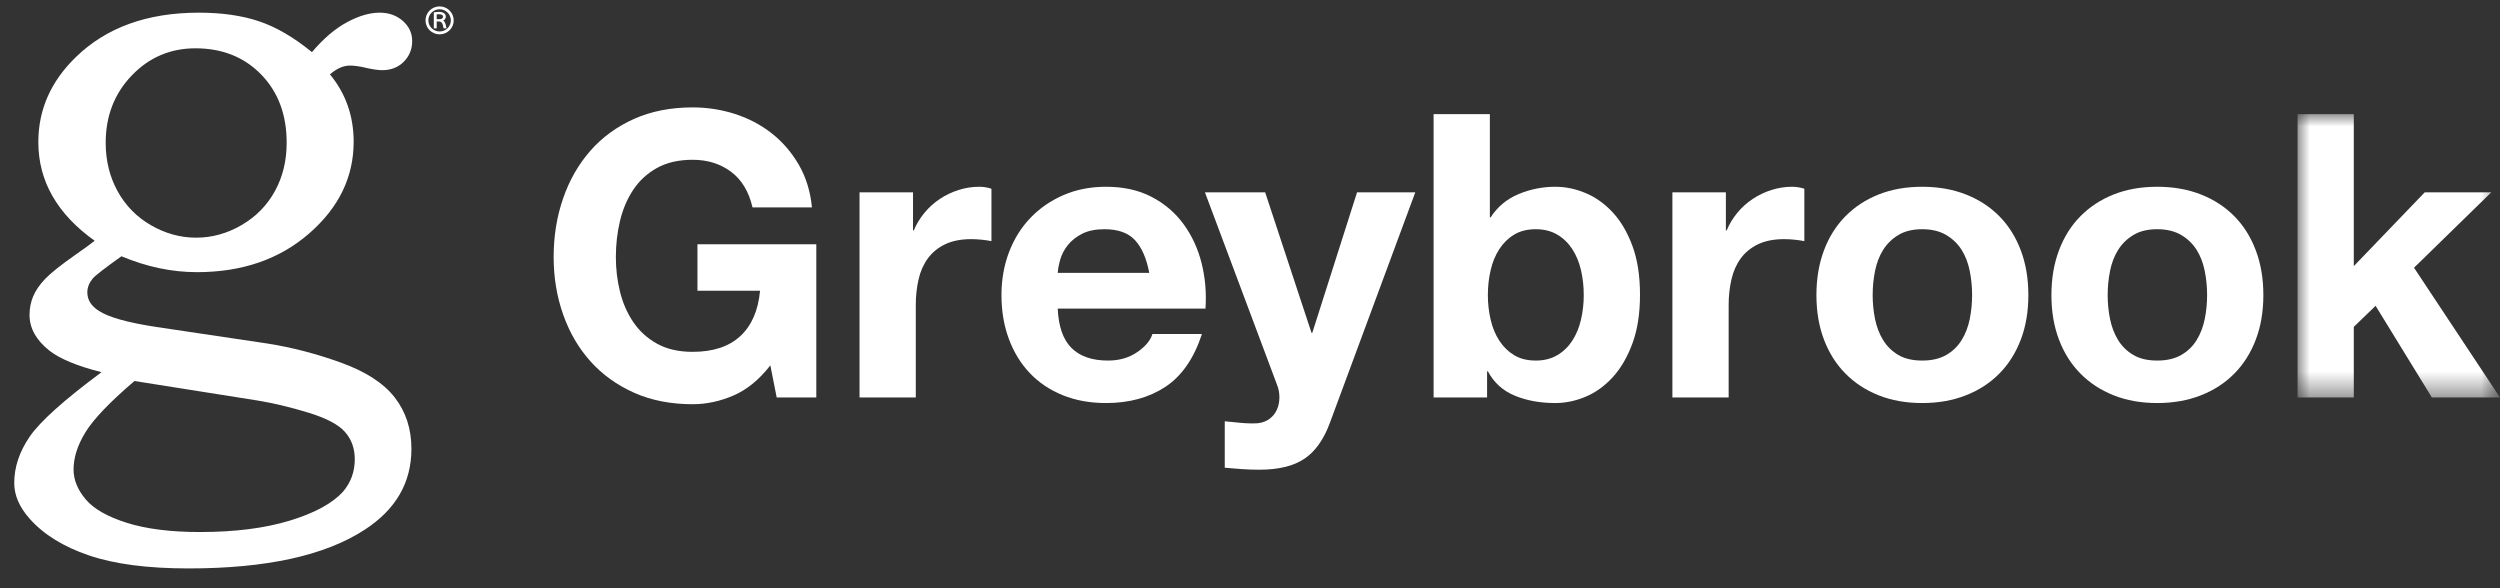
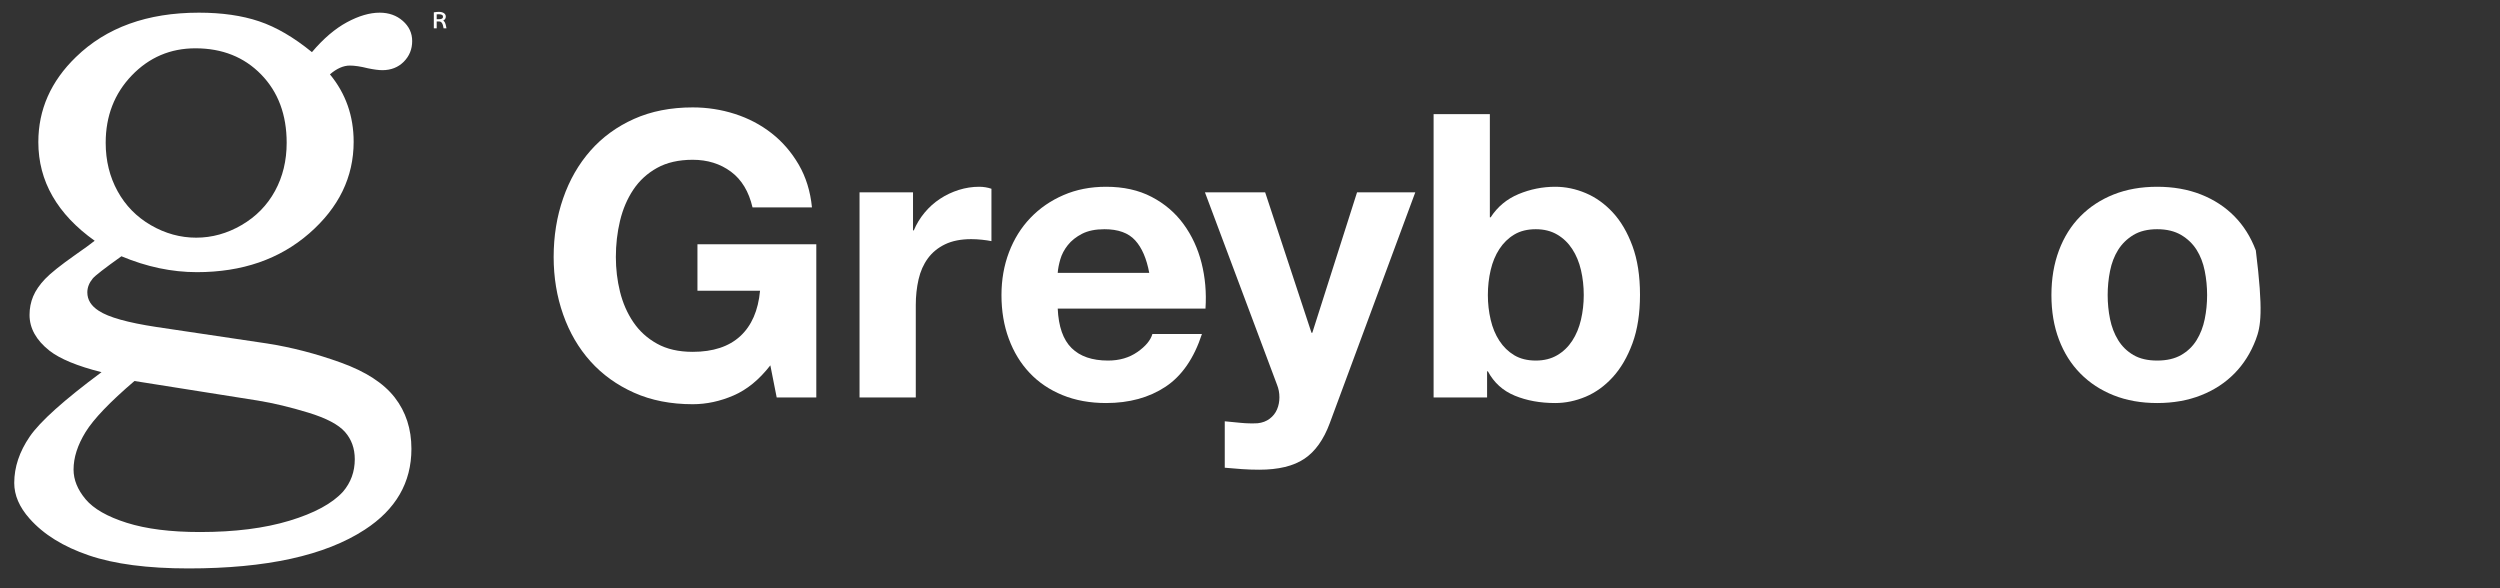
<svg xmlns="http://www.w3.org/2000/svg" xmlns:xlink="http://www.w3.org/1999/xlink" width="102px" height="24px" viewBox="0 0 102 24" version="1.1">
  <rect x="0" y="0" width="102" height="24" fill="#333333" stroke="none" />
  <title>Group 4</title>
  <defs>
-     <polygon id="path-1" points="0 0 8.26 0 8.26 11.56 0 11.56" />
-   </defs>
+     </defs>
  <g id="Registration-Page" stroke="none" stroke-width="1" fill="none" fill-rule="evenodd">
    <g id="1.-Registration-Page-v2.1" transform="translate(-168, -48)">
      <g id="MSC-Lockup" transform="translate(51, 40.094)">
        <g id="Group-4" transform="translate(117.581, 8.167)">
          <g id="Group-3" transform="translate(0, 0.256)">
            <path d="M7.392,1.454 C6.37,1.454 5.504,1.824 4.795,2.562 C4.086,3.301 3.731,4.217 3.731,5.309 C3.731,6.037 3.893,6.695 4.216,7.283 C4.539,7.871 4.993,8.334 5.577,8.672 C6.161,9.01 6.777,9.18 7.423,9.18 C8.07,9.18 8.688,9.008 9.277,8.665 C9.867,8.321 10.32,7.858 10.638,7.276 C10.957,6.693 11.115,6.037 11.115,5.309 C11.115,4.165 10.769,3.236 10.075,2.523 C9.381,1.811 8.487,1.454 7.392,1.454 L7.392,1.454 Z M4.905,15.028 C3.905,15.883 3.241,16.576 2.912,17.108 C2.584,17.64 2.42,18.15 2.42,18.641 C2.42,19.057 2.584,19.462 2.912,19.853 C3.24,20.243 3.8,20.564 4.593,20.814 C5.385,21.064 6.38,21.19 7.579,21.19 C8.996,21.19 10.213,21.036 11.229,20.728 C12.245,20.421 12.972,20.027 13.41,19.548 C13.733,19.172 13.894,18.729 13.894,18.218 C13.894,17.781 13.761,17.41 13.496,17.108 C13.23,16.805 12.73,16.542 11.995,16.318 C11.26,16.094 10.575,15.93 9.939,15.826 L4.905,15.028 Z M12.146,1.61 C12.614,1.058 13.09,0.652 13.574,0.391 C14.058,0.13 14.503,0 14.909,0 C15.284,0 15.599,0.112 15.854,0.336 C16.109,0.561 16.236,0.834 16.236,1.157 C16.236,1.491 16.121,1.772 15.893,2.002 C15.664,2.231 15.372,2.346 15.018,2.346 C14.873,2.346 14.675,2.32 14.425,2.268 C14.134,2.195 13.889,2.158 13.691,2.158 C13.431,2.158 13.161,2.277 12.88,2.516 C13.525,3.298 13.848,4.215 13.848,5.269 C13.848,6.708 13.243,7.954 12.034,9.007 C10.825,10.06 9.298,10.587 7.453,10.587 C6.431,10.587 5.405,10.371 4.373,9.939 C3.685,10.43 3.294,10.733 3.201,10.848 C3.055,11.026 2.982,11.214 2.982,11.412 C2.982,11.715 3.138,11.966 3.451,12.165 C3.847,12.426 4.628,12.646 5.795,12.823 L10.312,13.496 C11.313,13.652 12.318,13.913 13.329,14.278 C14.34,14.643 15.072,15.117 15.525,15.701 C15.978,16.284 16.205,16.983 16.205,17.796 C16.205,19.172 15.569,20.272 14.298,21.096 C12.683,22.149 10.288,22.675 7.11,22.675 C5.443,22.675 4.089,22.498 3.047,22.143 C2.005,21.789 1.198,21.289 0.625,20.642 C0.208,20.173 0,19.688 0,19.188 C0,18.541 0.211,17.911 0.632,17.296 C1.054,16.68 2.03,15.805 3.561,14.668 C2.571,14.418 1.864,14.125 1.437,13.791 C0.895,13.362 0.624,12.876 0.624,12.332 C0.624,12.061 0.674,11.807 0.773,11.572 C0.872,11.337 1.033,11.102 1.257,10.866 C1.481,10.631 1.89,10.305 2.484,9.886 C2.86,9.625 3.125,9.432 3.282,9.306 C2.521,8.765 1.948,8.159 1.562,7.487 C1.176,6.816 0.983,6.079 0.983,5.278 C0.983,3.956 1.494,2.8 2.516,1.811 C3.756,0.604 5.428,0 7.534,0 C8.472,0 9.29,0.117 9.989,0.352 C10.687,0.586 11.406,1.006 12.146,1.61 L12.146,1.61 Z" id="Fill-2" fill="#FFFFFF" />
            <path d="M30.849,14.389 C30.397,14.971 29.896,15.382 29.346,15.619 C28.797,15.856 28.242,15.975 27.681,15.975 C26.787,15.975 25.99,15.819 25.289,15.506 C24.589,15.193 23.996,14.767 23.511,14.227 C23.026,13.687 22.654,13.05 22.396,12.316 C22.137,11.582 22.008,10.8 22.008,9.969 C22.008,9.116 22.137,8.317 22.396,7.572 C22.654,6.827 23.026,6.18 23.511,5.629 C23.996,5.079 24.589,4.647 25.289,4.334 C25.99,4.021 26.787,3.865 27.681,3.865 C28.274,3.865 28.848,3.954 29.403,4.132 C29.958,4.31 30.456,4.572 30.898,4.917 C31.34,5.263 31.709,5.689 32.005,6.196 C32.301,6.704 32.482,7.286 32.547,7.945 L30.122,7.945 C29.971,7.297 29.678,6.811 29.241,6.487 C28.805,6.164 28.285,6.002 27.681,6.002 C27.11,6.002 26.625,6.113 26.227,6.334 C25.828,6.555 25.505,6.852 25.257,7.224 C25.009,7.597 24.829,8.02 24.715,8.495 C24.602,8.97 24.546,9.461 24.546,9.969 C24.546,10.454 24.602,10.927 24.715,11.385 C24.829,11.844 25.009,12.257 25.257,12.624 C25.505,12.991 25.828,13.285 26.227,13.506 C26.625,13.728 27.11,13.838 27.681,13.838 C28.511,13.838 29.158,13.625 29.621,13.199 C30.084,12.772 30.354,12.154 30.429,11.345 L27.875,11.345 L27.875,9.45 L32.724,9.45 L32.724,15.7 L31.108,15.7 L30.849,14.389 Z" id="Fill-4" fill="#FFFFFF" />
            <path d="M34.488,7.329 L36.67,7.329 L36.67,8.884 L36.702,8.884 C36.81,8.625 36.955,8.385 37.139,8.163 C37.322,7.942 37.532,7.753 37.769,7.597 C38.006,7.44 38.262,7.319 38.537,7.232 C38.811,7.146 39.089,7.103 39.369,7.103 C39.541,7.103 39.708,7.13 39.87,7.184 L39.87,9.321 C39.762,9.299 39.633,9.28 39.482,9.264 C39.331,9.248 39.186,9.24 39.046,9.24 C38.626,9.24 38.27,9.31 37.979,9.45 C37.688,9.591 37.454,9.782 37.276,10.025 C37.098,10.268 36.971,10.554 36.896,10.883 C36.821,11.213 36.783,11.561 36.783,11.928 L36.783,15.7 L34.488,15.7 L34.488,7.329 Z" id="Fill-6" fill="#FFFFFF" />
            <path d="M46.308,10.616 C46.2,10.033 46.009,9.591 45.734,9.289 C45.459,8.986 45.042,8.835 44.481,8.835 C44.115,8.835 43.811,8.897 43.568,9.021 C43.326,9.146 43.132,9.299 42.986,9.483 C42.841,9.666 42.738,9.861 42.679,10.066 C42.62,10.271 42.585,10.454 42.574,10.616 L46.308,10.616 Z M42.574,12.073 C42.607,12.808 42.795,13.344 43.14,13.684 C43.485,14.024 43.98,14.194 44.627,14.194 C45.09,14.194 45.489,14.078 45.823,13.846 C46.157,13.614 46.362,13.369 46.437,13.11 L48.458,13.11 C48.134,14.103 47.639,14.82 46.971,15.263 C46.302,15.705 45.494,15.927 44.546,15.927 C43.889,15.927 43.296,15.819 42.768,15.603 C42.24,15.387 41.793,15.085 41.427,14.696 C41.06,14.308 40.777,13.844 40.578,13.304 C40.378,12.764 40.279,12.17 40.279,11.523 C40.279,10.897 40.381,10.314 40.586,9.774 C40.791,9.235 41.082,8.768 41.459,8.374 C41.836,7.98 42.286,7.669 42.809,7.443 C43.331,7.216 43.91,7.103 44.546,7.103 C45.257,7.103 45.877,7.24 46.405,7.516 C46.933,7.791 47.367,8.161 47.706,8.625 C48.046,9.089 48.291,9.618 48.442,10.211 C48.592,10.805 48.646,11.426 48.603,12.073 L42.574,12.073 Z" id="Fill-8" fill="#FFFFFF" />
            <path d="M53.672,16.752 C53.424,17.422 53.079,17.905 52.637,18.201 C52.196,18.498 51.581,18.647 50.795,18.647 C50.558,18.647 50.323,18.639 50.092,18.623 C49.86,18.606 49.626,18.587 49.389,18.566 L49.389,16.672 C49.604,16.693 49.825,16.715 50.051,16.736 C50.278,16.758 50.504,16.763 50.73,16.752 C50.924,16.731 51.088,16.669 51.223,16.566 C51.358,16.464 51.458,16.337 51.522,16.186 C51.587,16.034 51.619,15.87 51.619,15.692 C51.619,15.514 51.587,15.344 51.522,15.182 L48.58,7.329 L51.037,7.329 L52.928,13.061 L52.961,13.061 L54.787,7.329 L57.163,7.329 L53.672,16.752 Z" id="Fill-10" fill="#FFFFFF" />
            <path d="M64.036,11.523 C64.036,11.167 63.998,10.827 63.923,10.503 C63.847,10.179 63.729,9.893 63.567,9.645 C63.406,9.397 63.201,9.199 62.953,9.054 C62.705,8.908 62.414,8.835 62.08,8.835 C61.735,8.835 61.442,8.908 61.199,9.054 C60.957,9.199 60.755,9.397 60.593,9.645 C60.431,9.893 60.313,10.179 60.238,10.503 C60.162,10.827 60.124,11.167 60.124,11.523 C60.124,11.868 60.162,12.203 60.238,12.527 C60.313,12.851 60.431,13.137 60.593,13.385 C60.755,13.633 60.957,13.83 61.199,13.976 C61.442,14.121 61.735,14.194 62.08,14.194 C62.414,14.194 62.705,14.121 62.953,13.976 C63.201,13.83 63.406,13.633 63.567,13.385 C63.729,13.137 63.847,12.851 63.923,12.527 C63.998,12.203 64.036,11.868 64.036,11.523 L64.036,11.523 Z M57.91,4.14 L60.205,4.14 L60.205,8.349 L60.238,8.349 C60.518,7.918 60.898,7.602 61.377,7.402 C61.856,7.203 62.355,7.103 62.872,7.103 C63.293,7.103 63.707,7.189 64.117,7.362 C64.526,7.535 64.895,7.799 65.224,8.155 C65.553,8.511 65.819,8.967 66.024,9.523 C66.229,10.079 66.331,10.74 66.331,11.507 C66.331,12.273 66.229,12.934 66.024,13.49 C65.819,14.046 65.553,14.505 65.224,14.866 C64.895,15.228 64.526,15.495 64.117,15.668 C63.707,15.84 63.293,15.927 62.872,15.927 C62.258,15.927 61.708,15.827 61.224,15.627 C60.739,15.428 60.372,15.096 60.124,14.632 L60.092,14.632 L60.092,15.7 L57.91,15.7 L57.91,4.14 Z" id="Fill-12" fill="#FFFFFF" />
-             <path d="M67.653,7.329 L69.835,7.329 L69.835,8.884 L69.868,8.884 C69.975,8.625 70.121,8.385 70.304,8.163 C70.487,7.942 70.697,7.753 70.935,7.597 C71.171,7.44 71.428,7.319 71.702,7.232 C71.977,7.146 72.254,7.103 72.535,7.103 C72.707,7.103 72.874,7.13 73.036,7.184 L73.036,9.321 C72.928,9.299 72.799,9.28 72.648,9.264 C72.497,9.248 72.351,9.24 72.211,9.24 C71.791,9.24 71.436,9.31 71.145,9.45 C70.854,9.591 70.619,9.782 70.442,10.025 C70.264,10.268 70.137,10.554 70.062,10.883 C69.986,11.213 69.948,11.561 69.948,11.928 L69.948,15.7 L67.653,15.7 L67.653,7.329 Z" id="Fill-14" fill="#FFFFFF" />
-             <path d="M75.824,11.523 C75.824,11.858 75.856,12.184 75.921,12.502 C75.986,12.821 76.096,13.107 76.252,13.36 C76.408,13.614 76.616,13.817 76.874,13.968 C77.133,14.119 77.456,14.194 77.844,14.194 C78.232,14.194 78.558,14.119 78.822,13.968 C79.086,13.817 79.296,13.614 79.453,13.36 C79.609,13.107 79.719,12.821 79.784,12.502 C79.849,12.184 79.881,11.858 79.881,11.523 C79.881,11.188 79.849,10.859 79.784,10.535 C79.719,10.211 79.609,9.926 79.453,9.677 C79.296,9.429 79.086,9.226 78.822,9.07 C78.558,8.914 78.232,8.835 77.844,8.835 C77.456,8.835 77.133,8.914 76.874,9.07 C76.616,9.226 76.408,9.429 76.252,9.677 C76.096,9.926 75.986,10.211 75.921,10.535 C75.856,10.859 75.824,11.188 75.824,11.523 M73.529,11.523 C73.529,10.854 73.631,10.247 73.836,9.701 C74.04,9.156 74.331,8.692 74.709,8.309 C75.086,7.926 75.538,7.629 76.066,7.418 C76.594,7.208 77.187,7.103 77.844,7.103 C78.501,7.103 79.097,7.208 79.63,7.418 C80.164,7.629 80.619,7.926 80.996,8.309 C81.373,8.692 81.664,9.156 81.869,9.701 C82.074,10.247 82.176,10.854 82.176,11.523 C82.176,12.192 82.074,12.797 81.869,13.336 C81.664,13.876 81.373,14.338 80.996,14.721 C80.619,15.104 80.164,15.401 79.63,15.611 C79.097,15.822 78.501,15.927 77.844,15.927 C77.187,15.927 76.594,15.822 76.066,15.611 C75.538,15.401 75.086,15.104 74.709,14.721 C74.331,14.338 74.04,13.876 73.836,13.336 C73.631,12.797 73.529,12.192 73.529,11.523" id="Fill-16" fill="#FFFFFF" />
-             <path d="M85.412,11.523 C85.412,11.858 85.444,12.184 85.509,12.502 C85.574,12.821 85.684,13.107 85.84,13.36 C85.996,13.614 86.204,13.817 86.463,13.968 C86.721,14.119 87.045,14.194 87.432,14.194 C87.82,14.194 88.146,14.119 88.41,13.968 C88.674,13.817 88.884,13.614 89.041,13.36 C89.197,13.107 89.307,12.821 89.372,12.502 C89.437,12.184 89.469,11.858 89.469,11.523 C89.469,11.188 89.437,10.859 89.372,10.535 C89.307,10.211 89.197,9.926 89.041,9.677 C88.884,9.429 88.674,9.226 88.41,9.07 C88.146,8.914 87.82,8.835 87.432,8.835 C87.045,8.835 86.721,8.914 86.463,9.07 C86.204,9.226 85.996,9.429 85.84,9.677 C85.684,9.926 85.574,10.211 85.509,10.535 C85.444,10.859 85.412,11.188 85.412,11.523 M83.117,11.523 C83.117,10.854 83.219,10.247 83.424,9.701 C83.628,9.156 83.919,8.692 84.297,8.309 C84.674,7.926 85.126,7.629 85.654,7.418 C86.182,7.208 86.775,7.103 87.432,7.103 C88.09,7.103 88.685,7.208 89.219,7.418 C89.752,7.629 90.207,7.926 90.584,8.309 C90.961,8.692 91.252,9.156 91.457,9.701 C91.662,10.247 91.764,10.854 91.764,11.523 C91.764,12.192 91.662,12.797 91.457,13.336 C91.252,13.876 90.961,14.338 90.584,14.721 C90.207,15.104 89.752,15.401 89.219,15.611 C88.685,15.822 88.09,15.927 87.432,15.927 C86.775,15.927 86.182,15.822 85.654,15.611 C85.126,15.401 84.674,15.104 84.297,14.721 C83.919,14.338 83.628,13.876 83.424,13.336 C83.219,12.797 83.117,12.192 83.117,11.523" id="Fill-18" fill="#FFFFFF" />
+             <path d="M85.412,11.523 C85.412,11.858 85.444,12.184 85.509,12.502 C85.574,12.821 85.684,13.107 85.84,13.36 C85.996,13.614 86.204,13.817 86.463,13.968 C86.721,14.119 87.045,14.194 87.432,14.194 C87.82,14.194 88.146,14.119 88.41,13.968 C88.674,13.817 88.884,13.614 89.041,13.36 C89.197,13.107 89.307,12.821 89.372,12.502 C89.437,12.184 89.469,11.858 89.469,11.523 C89.469,11.188 89.437,10.859 89.372,10.535 C89.307,10.211 89.197,9.926 89.041,9.677 C88.884,9.429 88.674,9.226 88.41,9.07 C88.146,8.914 87.82,8.835 87.432,8.835 C87.045,8.835 86.721,8.914 86.463,9.07 C86.204,9.226 85.996,9.429 85.84,9.677 C85.684,9.926 85.574,10.211 85.509,10.535 C85.444,10.859 85.412,11.188 85.412,11.523 M83.117,11.523 C83.117,10.854 83.219,10.247 83.424,9.701 C83.628,9.156 83.919,8.692 84.297,8.309 C84.674,7.926 85.126,7.629 85.654,7.418 C86.182,7.208 86.775,7.103 87.432,7.103 C88.09,7.103 88.685,7.208 89.219,7.418 C89.752,7.629 90.207,7.926 90.584,8.309 C90.961,8.692 91.252,9.156 91.457,9.701 C91.764,12.192 91.662,12.797 91.457,13.336 C91.252,13.876 90.961,14.338 90.584,14.721 C90.207,15.104 89.752,15.401 89.219,15.611 C88.685,15.822 88.09,15.927 87.432,15.927 C86.775,15.927 86.182,15.822 85.654,15.611 C85.126,15.401 84.674,15.104 84.297,14.721 C83.919,14.338 83.628,13.876 83.424,13.336 C83.219,12.797 83.117,12.192 83.117,11.523" id="Fill-18" fill="#FFFFFF" />
            <g id="Group-22" transform="translate(93.159, 4.14)">
              <mask id="mask-2" fill="white">
                <use xlink:href="#path-1" />
              </mask>
              <g id="Clip-21" />
              <polygon id="Fill-20" fill="#FFFFFF" mask="url(#mask-2)" points="0 0 2.295 0 2.295 6.201 5.189 3.19 7.904 3.19 4.752 6.266 8.26 11.56 5.48 11.56 3.184 7.82 2.295 8.678 2.295 11.56 0 11.56" />
            </g>
          </g>
-           <path d="M17.355,1.023 C17.102,1.023 16.896,0.82 16.896,0.57 C16.896,0.32 17.102,0.117 17.355,0.117 C17.608,0.117 17.814,0.32 17.814,0.57 C17.814,0.82 17.608,1.023 17.355,1.023 M17.885,0.348 C17.856,0.28 17.814,0.219 17.761,0.167 C17.708,0.114 17.647,0.073 17.578,0.045 C17.507,0.015 17.432,0 17.355,0 C17.277,0 17.202,0.015 17.131,0.045 C17.063,0.073 17.001,0.114 16.948,0.167 C16.896,0.219 16.854,0.28 16.825,0.348 C16.795,0.418 16.78,0.493 16.78,0.57 C16.78,0.647 16.795,0.722 16.825,0.793 C16.854,0.861 16.896,0.922 16.948,0.974 C17.001,1.026 17.063,1.067 17.131,1.096 C17.202,1.125 17.277,1.14 17.355,1.14 C17.432,1.14 17.507,1.125 17.578,1.096 C17.647,1.067 17.708,1.026 17.761,0.974 C17.814,0.922 17.856,0.861 17.885,0.793 C17.915,0.722 17.93,0.647 17.93,0.57 C17.93,0.493 17.915,0.418 17.885,0.348" id="Fill-23" fill="#FFFFFF" />
          <path d="M17.339,0.522 L17.236,0.522 L17.236,0.324 C17.259,0.322 17.288,0.321 17.322,0.321 C17.438,0.321 17.494,0.354 17.494,0.421 C17.494,0.489 17.443,0.522 17.339,0.522 M17.577,0.668 C17.559,0.63 17.535,0.599 17.504,0.577 C17.573,0.542 17.608,0.488 17.608,0.416 C17.608,0.356 17.581,0.308 17.529,0.274 C17.478,0.24 17.408,0.223 17.322,0.223 C17.266,0.223 17.201,0.229 17.129,0.241 L17.119,0.243 L17.119,0.895 L17.236,0.895 L17.236,0.616 L17.343,0.616 C17.387,0.616 17.423,0.637 17.451,0.68 C17.481,0.725 17.502,0.794 17.515,0.885 L17.517,0.895 L17.634,0.895 L17.632,0.881 C17.616,0.784 17.597,0.712 17.577,0.668" id="Fill-25" fill="#FFFFFF" />
        </g>
      </g>
    </g>
  </g>
</svg>